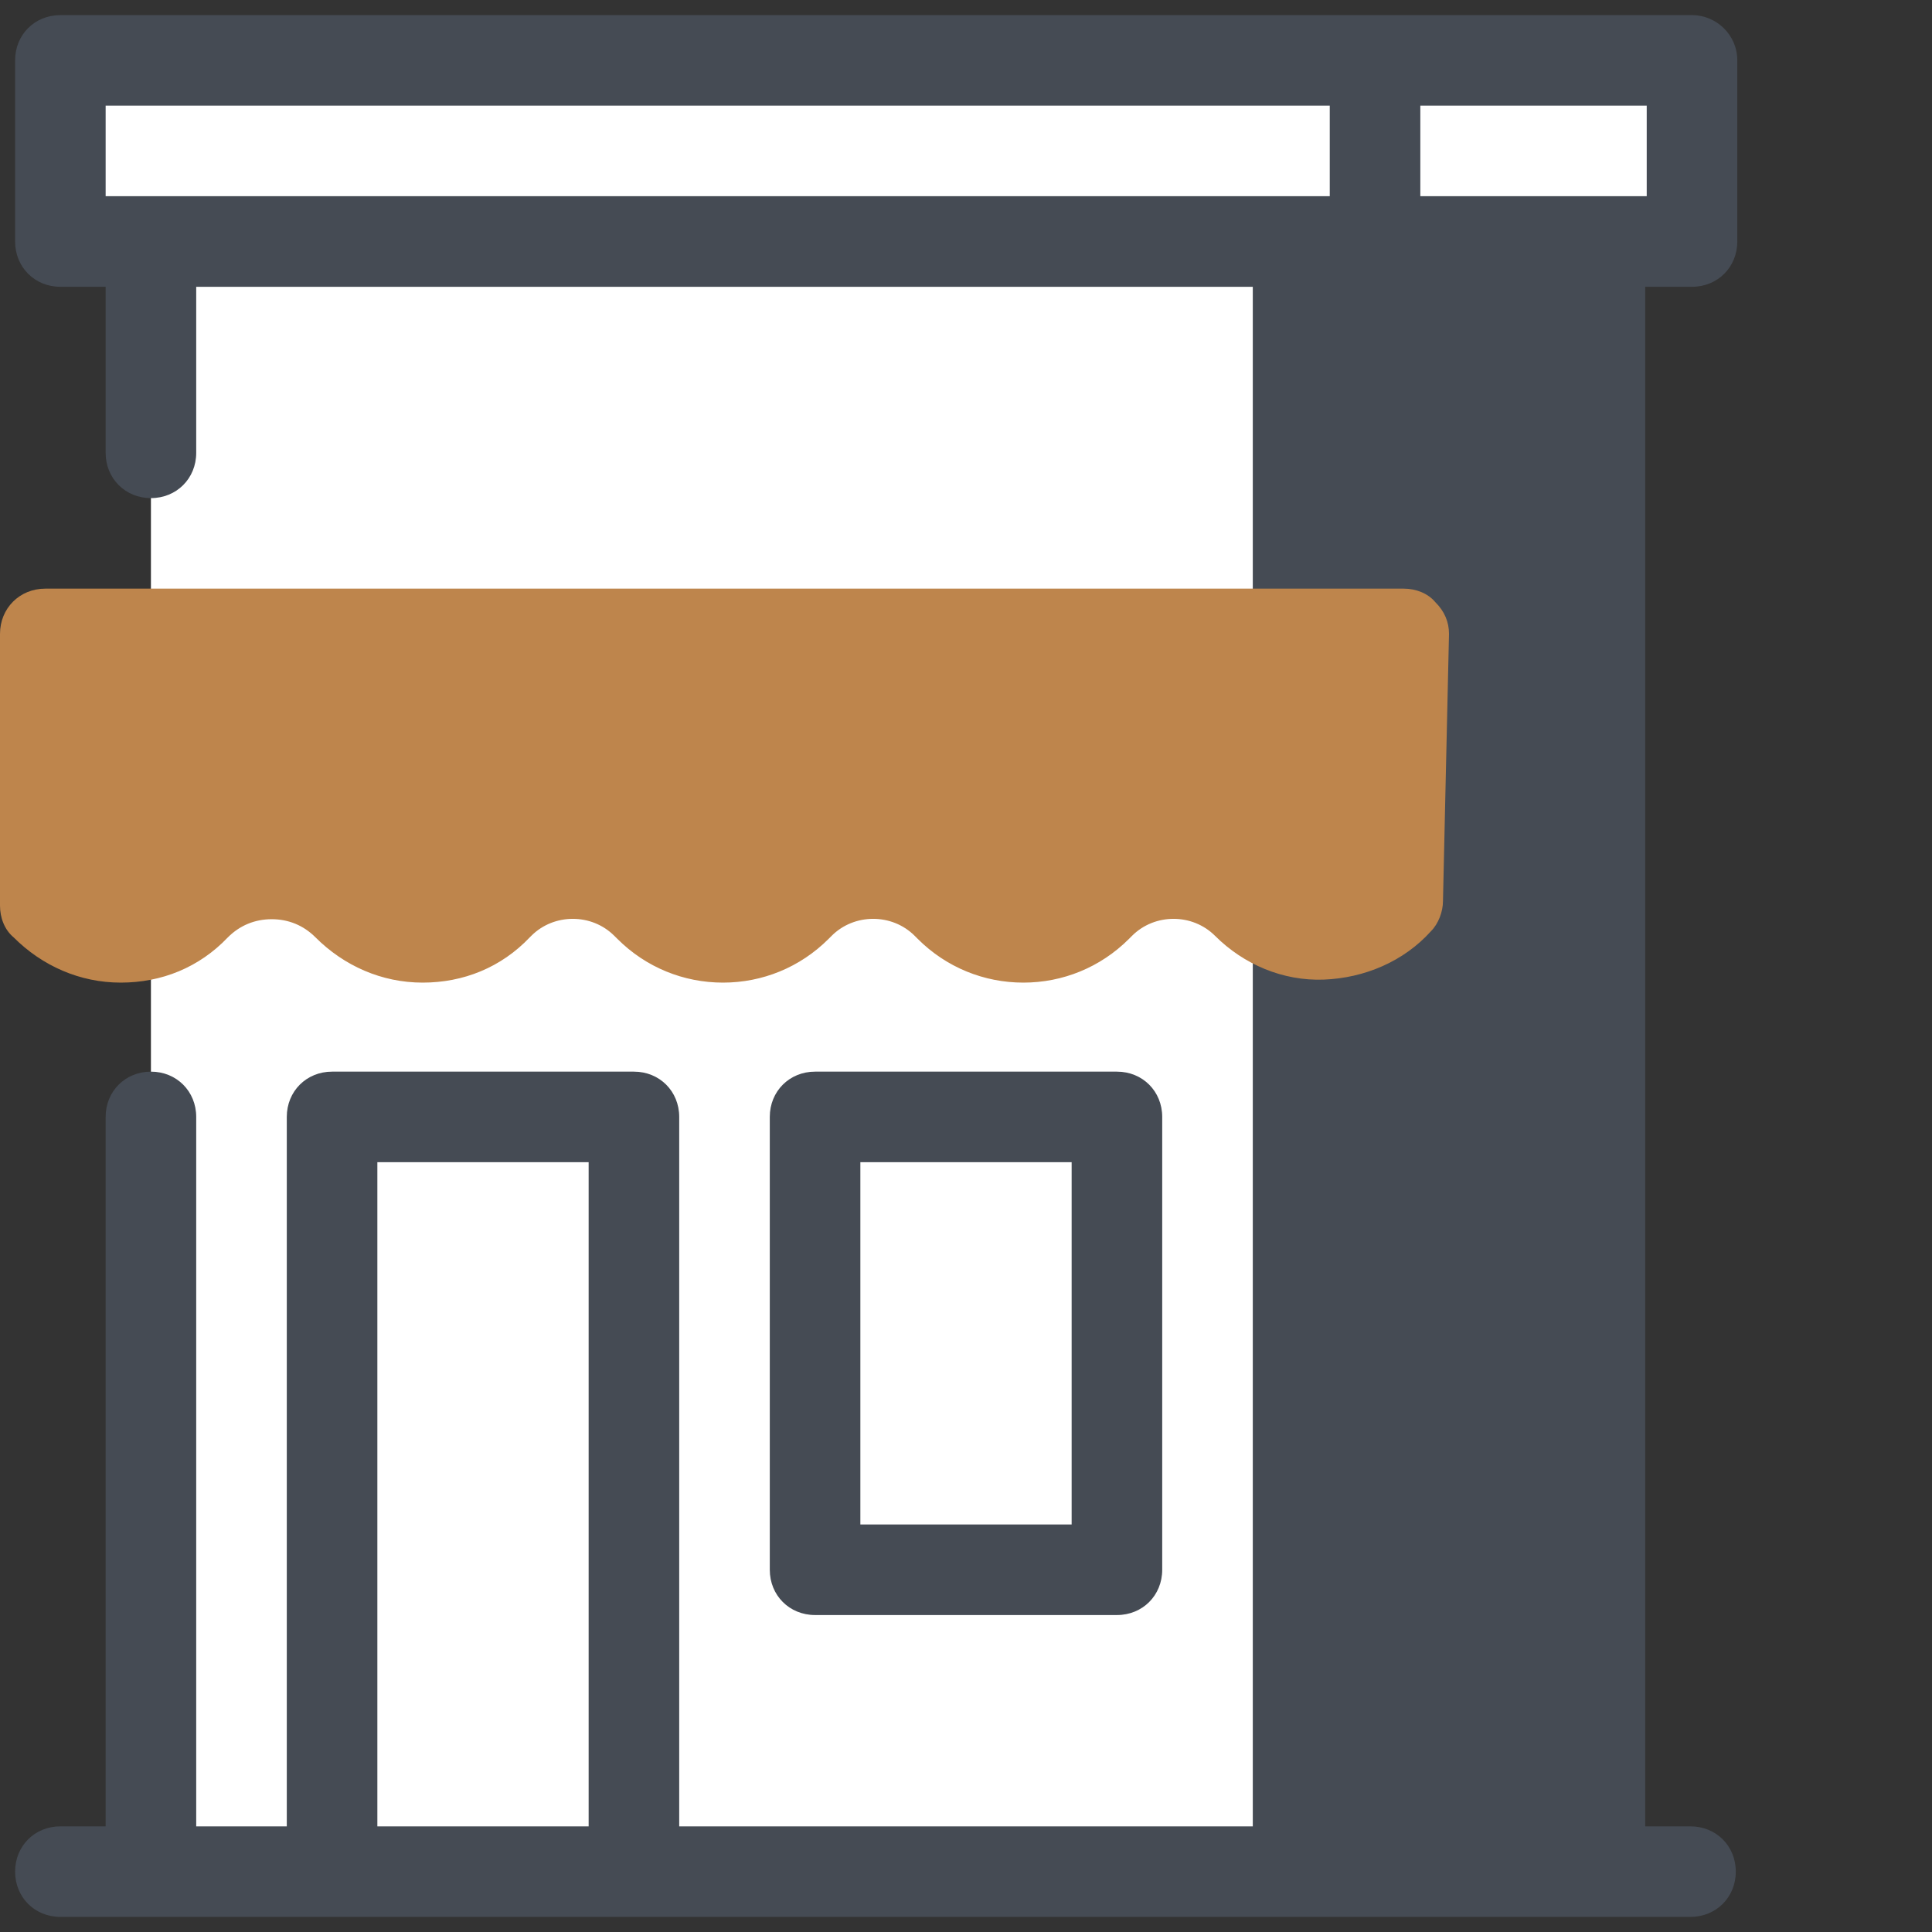
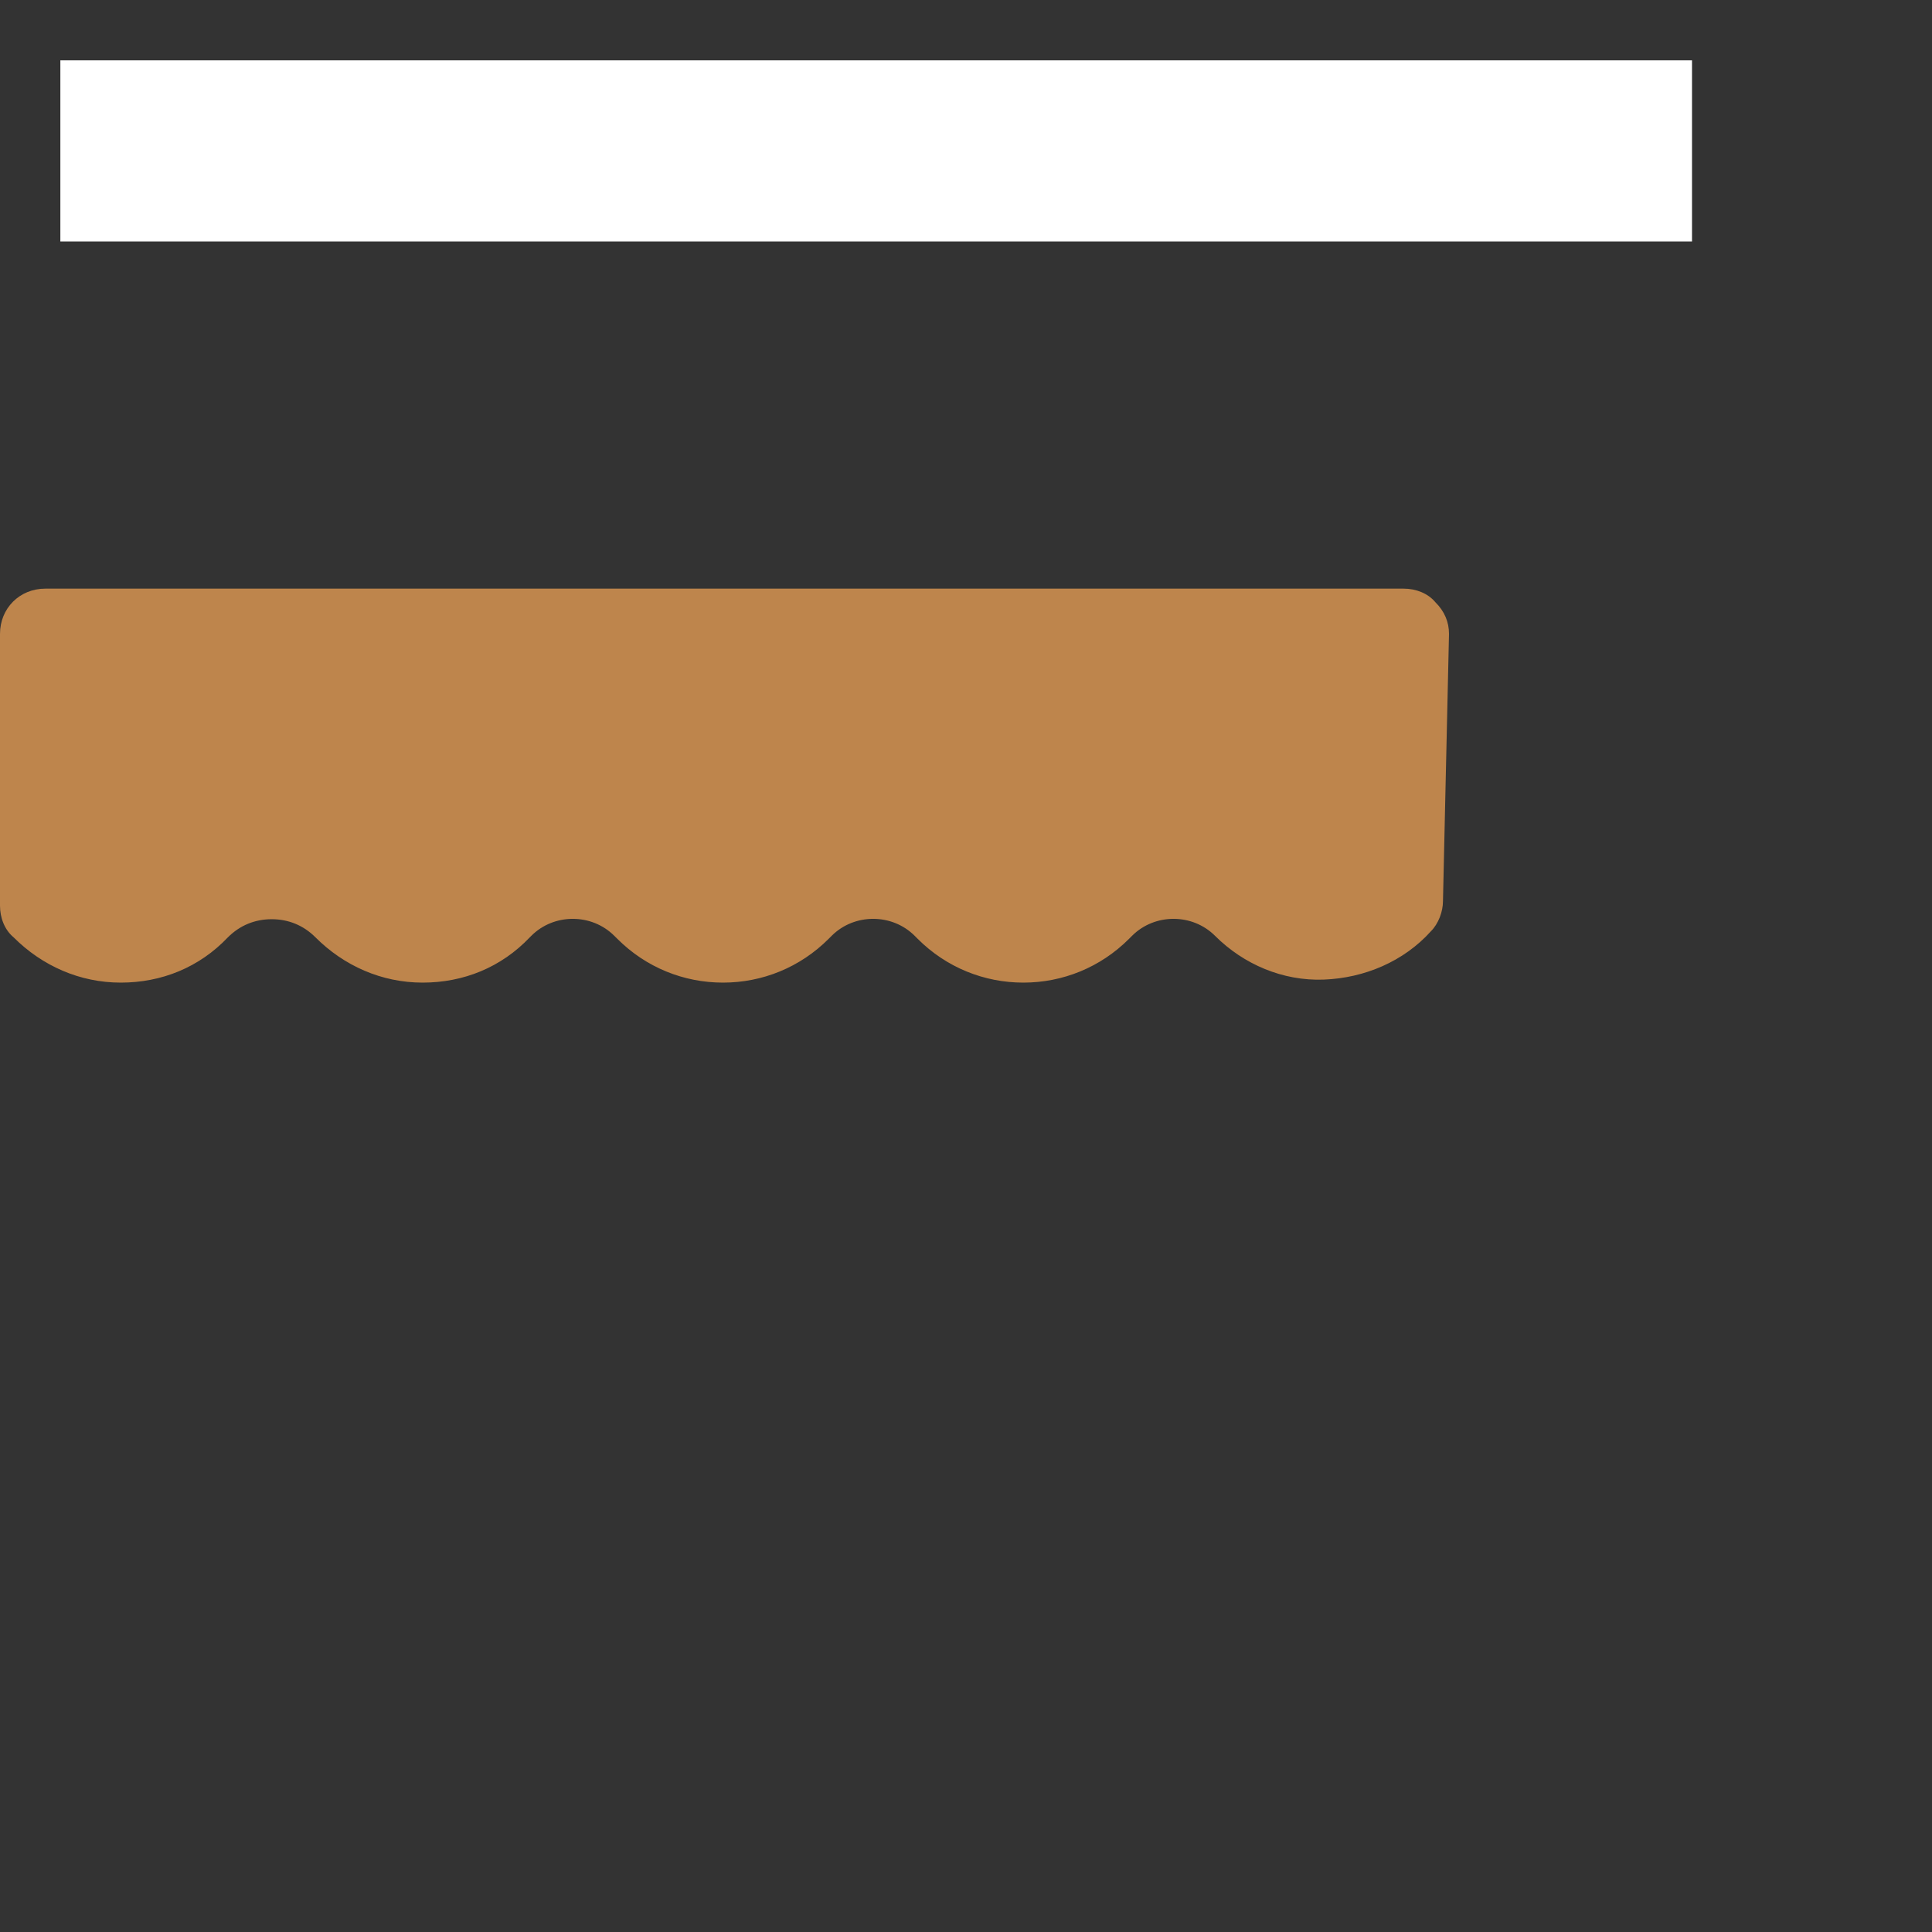
<svg xmlns="http://www.w3.org/2000/svg" width="50" height="50" viewBox="0 0 50 50" fill="none">
  <rect x="0" y="0" width="50" height="50" fill="#333333" stroke="none" />
-   <path d="M3.906 1.562H33.594V48.438H3.906V1.562Z" fill="white" />
-   <path d="M28.906 41.797H21.094C20.43 41.797 19.922 41.289 19.922 40.625V28.906C19.922 28.242 20.43 27.734 21.094 27.734H28.906C29.57 27.734 30.078 28.242 30.078 28.906V40.625C30.078 41.289 29.57 41.797 28.906 41.797ZM22.266 39.453H27.734V30.078H22.266V39.453ZM5.078 2.734H32.422V5.078H5.078V2.734ZM2.734 11.719C2.734 12.383 3.242 12.891 3.906 12.891C4.57 12.891 5.078 12.383 5.078 11.719V5.078H2.734V11.719Z" fill="#454B54" />
-   <path d="M43.75 47.266H42.578V5.078H32.422V47.266H17.578V28.906C17.578 28.242 17.07 27.734 16.406 27.734H8.594C7.93 27.734 7.422 28.242 7.422 28.906V47.266H5.078V28.906C5.078 28.242 4.57 27.734 3.906 27.734C3.242 27.734 2.734 28.242 2.734 28.906V47.266H1.562C0.898 47.266 0.391 47.773 0.391 48.438C0.391 49.102 0.898 49.609 1.562 49.609H43.75C44.414 49.609 44.922 49.102 44.922 48.438C44.922 47.773 44.414 47.266 43.75 47.266ZM9.766 47.266V30.078H15.234V47.266H9.766Z" fill="#454B54" />
  <path d="M1.562 1.562H43.789V6.25H1.562V1.562Z" fill="white" />
-   <path d="M43.789 0.391H1.562C0.898 0.391 0.391 0.898 0.391 1.562V6.25C0.391 6.914 0.898 7.422 1.562 7.422H43.789C44.453 7.422 44.961 6.914 44.961 6.25V1.562C44.961 0.898 44.414 0.391 43.789 0.391ZM2.734 2.734H34.414V5.078H2.734V2.734ZM42.617 5.078H36.758V2.734H42.617V5.078Z" fill="#454B54" />
  <path d="M37.148 15.586C36.953 15.352 36.641 15.234 36.328 15.234H1.172C0.508 15.234 0 15.742 0 16.406V23.438C0 23.75 0.117 24.062 0.352 24.258C1.094 25 2.07 25.43 3.125 25.43C4.18 25.43 5.156 25.039 5.898 24.258C6.211 23.945 6.602 23.789 7.031 23.789C7.461 23.789 7.852 23.945 8.164 24.258C8.906 25 9.883 25.43 10.938 25.43C11.992 25.43 12.969 25.039 13.711 24.258L13.75 24.219C14.336 23.633 15.312 23.633 15.898 24.219L15.977 24.297C16.719 25.039 17.695 25.43 18.711 25.43C19.727 25.43 20.703 25.039 21.445 24.297L21.523 24.219C22.109 23.633 23.086 23.633 23.672 24.219L23.75 24.297C24.492 25.039 25.469 25.43 26.484 25.43C27.5 25.43 28.477 25.039 29.219 24.297L29.297 24.219C29.883 23.633 30.859 23.633 31.445 24.219C32.188 24.961 33.203 25.391 34.258 25.352C35.312 25.312 36.328 24.883 37.031 24.102C37.227 23.906 37.344 23.594 37.344 23.32L37.5 16.406C37.5 16.094 37.383 15.82 37.148 15.586Z" fill="#BE854C" />
</svg>